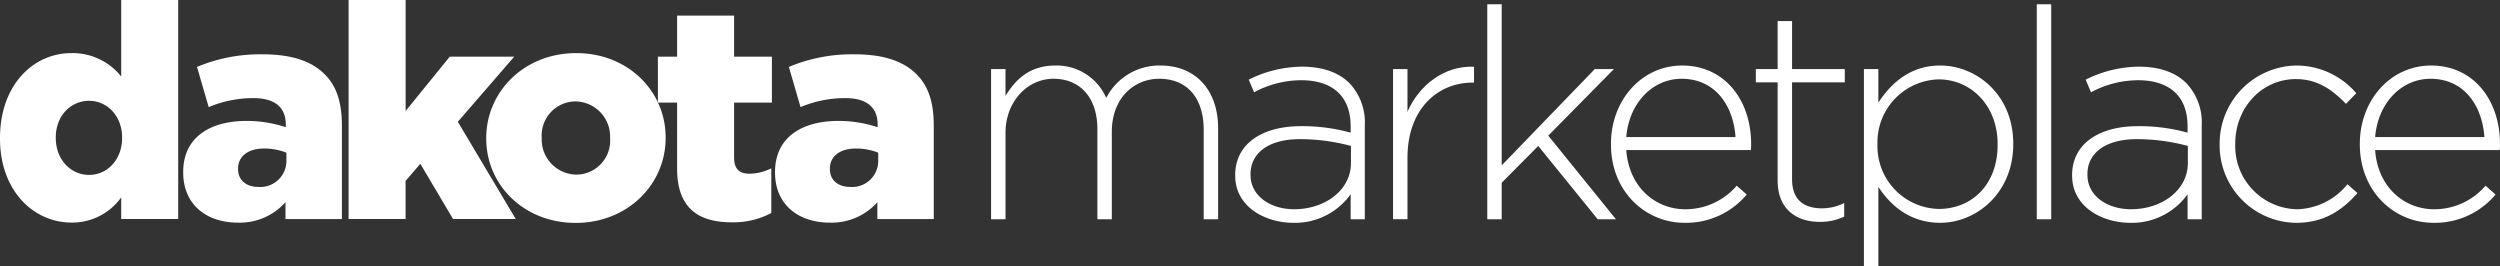
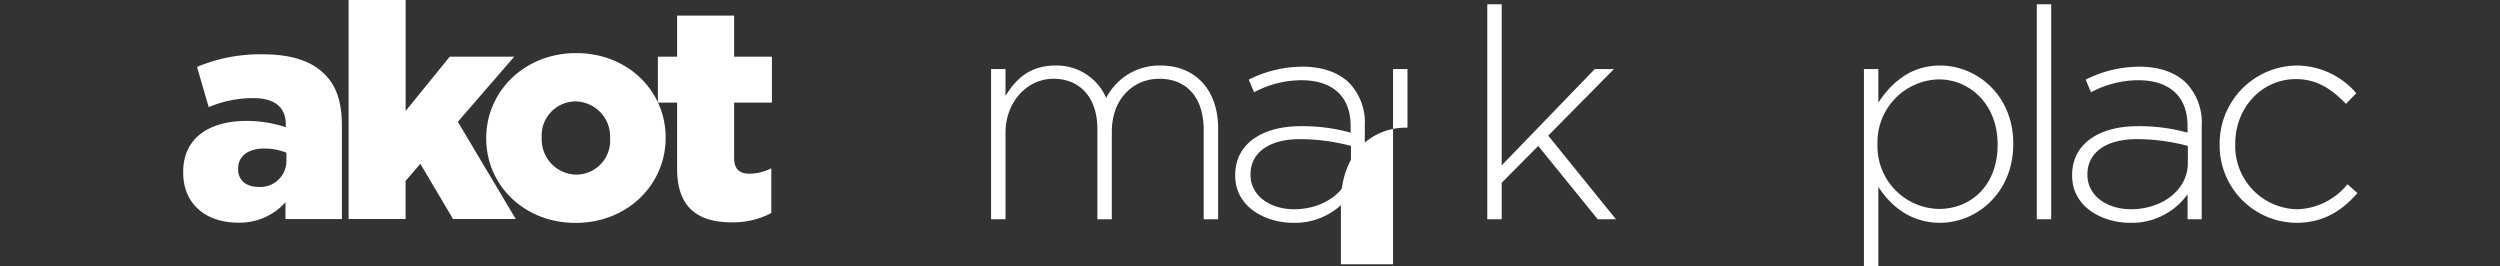
<svg xmlns="http://www.w3.org/2000/svg" width="393.534" height="41.932" viewBox="0 0 393.534 41.932">
  <rect x="0" y="0" width="393.534" height="41.932" fill="#333333" stroke="none" />
  <g id="dakota__marketplace-_One_Color_White" data-name="dakota__marketplace- One Color White" transform="translate(-50.18 -41.13)">
    <g id="Group_19583" data-name="Group 19583" transform="translate(50.18 41.13)">
      <g id="Group_19582" data-name="Group 19582" transform="translate(0)">
        <g id="Group_19581" data-name="Group 19581">
          <g id="Group_19580" data-name="Group 19580">
            <g id="Group_19574" data-name="Group 19574">
-               <path id="Path_5019" data-name="Path 5019" d="M50.18,62.95v-.094c0-8.311,5.2-13.366,11.24-13.366a9.761,9.761,0,0,1,7.839,3.684V41.13h8.974V75.6H69.259V72.2a9.47,9.47,0,0,1-7.793,3.967C55.421,76.171,50.18,71.118,50.18,62.95ZM69.4,62.855v-.094C69.4,59.409,67.085,57,64.2,57s-5.241,2.361-5.241,5.762v.094c0,3.4,2.361,5.807,5.241,5.807S69.4,66.254,69.4,62.855Z" transform="translate(-50.18 -41.13)" fill="#fff" />
-             </g>
+               </g>
            <g id="Group_19575" data-name="Group 19575" transform="translate(28.838 8.55)">
              <path id="Path_5020" data-name="Path 5020" d="M163.3,93.275v-.094c0-5.29,4.013-8.028,10.011-8.028a19.574,19.574,0,0,1,6.139.992v-.426c0-2.644-1.652-4.155-5.1-4.155a17.988,17.988,0,0,0-7.036,1.417l-1.841-6.327a25.67,25.67,0,0,1,10.343-1.983c4.581,0,7.7,1.086,9.728,3.118,1.938,1.889,2.738,4.533,2.738,8.122V100.6H179.4V97.953a9.628,9.628,0,0,1-7.508,3.212C167.03,101.16,163.3,98.376,163.3,93.275Zm16.247-1.937v-1.18a9.411,9.411,0,0,0-3.5-.66c-2.6,0-4.11,1.275-4.11,3.164v.094c0,1.746,1.323,2.786,3.164,2.786A4.107,4.107,0,0,0,179.547,91.338Z" transform="translate(-163.3 -74.67)" fill="#fff" />
            </g>
            <g id="Group_19576" data-name="Group 19576" transform="translate(54.875)">
              <path id="Path_5021" data-name="Path 5021" d="M265.433,41.13h8.974V58.6l6.942-8.548H291.5L282.623,60.3l9.114,15.3h-9.871l-5.147-8.691L274.4,69.606v6H265.43V41.13Z" transform="translate(-265.43 -41.13)" fill="#fff" />
            </g>
            <g id="Group_19577" data-name="Group 19577" transform="translate(76.539 8.359)">
              <path id="Path_5022" data-name="Path 5022" d="M350.41,87.381v-.094c0-7.273,5.95-13.366,14.167-13.366,8.171,0,14.075,6,14.075,13.269v.094c0,7.273-5.95,13.364-14.169,13.364C356.314,100.65,350.41,94.651,350.41,87.381Zm19.5,0v-.094a5.537,5.537,0,0,0-5.43-5.762,5.351,5.351,0,0,0-5.336,5.667v.094a5.537,5.537,0,0,0,5.43,5.762A5.353,5.353,0,0,0,369.915,87.381Z" transform="translate(-350.41 -73.92)" fill="#fff" />
            </g>
            <g id="Group_19578" data-name="Group 19578" transform="translate(103.562 2.455)">
              <path id="Path_5023" data-name="Path 5023" d="M459.433,74.846V64.458H456.41V57.23h3.023V50.76h8.974v6.47h5.95v7.225h-5.95V73.1c0,1.795.8,2.549,2.455,2.549a7.9,7.9,0,0,0,3.4-.849v7.036A12.8,12.8,0,0,1,468.03,83.3C462.646,83.3,459.433,80.939,459.433,74.846Z" transform="translate(-456.41 -50.76)" fill="#fff" />
            </g>
            <g id="Group_19579" data-name="Group 19579" transform="translate(122.001 8.55)">
-               <path id="Path_5024" data-name="Path 5024" d="M528.74,93.275v-.094c0-5.29,4.015-8.028,10.014-8.028a19.574,19.574,0,0,1,6.139.992v-.426c0-2.644-1.652-4.155-5.1-4.155a17.988,17.988,0,0,0-7.036,1.417l-1.841-6.327a25.67,25.67,0,0,1,10.343-1.983c4.581,0,7.7,1.086,9.728,3.118,1.935,1.889,2.738,4.533,2.738,8.122V100.6h-8.879V97.953a9.628,9.628,0,0,1-7.508,3.212C532.47,101.16,528.74,98.376,528.74,93.275Zm16.244-1.937v-1.18a9.411,9.411,0,0,0-3.5-.66c-2.6,0-4.11,1.275-4.11,3.164v.094c0,1.746,1.323,2.786,3.164,2.786A4.106,4.106,0,0,0,544.984,91.338Z" transform="translate(-528.74 -74.67)" fill="#fff" />
-             </g>
+               </g>
          </g>
        </g>
      </g>
    </g>
    <g id="Group_19595" data-name="Group 19595" transform="translate(206.189 41.803)">
      <g id="Group_19584" data-name="Group 19584" transform="translate(0 9.642)">
        <path id="Path_5025" data-name="Path 5025" d="M662.14,82.146h2.271v4.219c1.53-2.458,3.663-4.775,7.88-4.775a8.489,8.489,0,0,1,7.974,5.1,9.391,9.391,0,0,1,8.53-5.1c5.609,0,9.086,3.941,9.086,9.874v14.325H695.61V91.741c0-5.1-2.641-8.066-7-8.066-3.987,0-7.464,3.059-7.464,8.344v13.769h-2.271V91.6c0-4.915-2.69-7.926-6.906-7.926s-7.556,3.709-7.556,8.484v13.629H662.14Z" transform="translate(-662.14 -81.59)" fill="#fff" />
      </g>
      <g id="Group_19585" data-name="Group 19585" transform="translate(38.429 9.828)">
        <path id="Path_5026" data-name="Path 5026" d="M812.88,99.472V99.38c0-4.915,4.219-7.7,10.338-7.7a28.483,28.483,0,0,1,7.834,1.02v-1.02c0-4.775-2.922-7.232-7.788-7.232a15.817,15.817,0,0,0-7.416,1.9l-.834-1.994a18.983,18.983,0,0,1,8.39-2.039c3.2,0,5.749.882,7.464,2.6a8.977,8.977,0,0,1,2.412,6.674v14.743h-2.226v-3.941a10.751,10.751,0,0,1-9.04,4.5C817.607,106.888,812.88,104.385,812.88,99.472ZM831.1,97.478v-2.69a31.344,31.344,0,0,0-8.02-1.066c-5.007,0-7.788,2.226-7.788,5.517v.092c0,3.431,3.245,5.425,6.86,5.425C826.973,104.757,831.1,101.789,831.1,97.478Z" transform="translate(-812.88 -82.32)" fill="#fff" />
      </g>
      <g id="Group_19586" data-name="Group 19586" transform="translate(63.275 9.82)">
-         <path id="Path_5027" data-name="Path 5027" d="M910.34,82.666h2.271v6.723c1.853-4.219,5.795-7.278,10.478-7.092v2.5h-.232c-5.471,0-10.246,4.125-10.246,11.821v9.687H910.34Z" transform="translate(-910.34 -82.288)" fill="#fff" />
+         <path id="Path_5027" data-name="Path 5027" d="M910.34,82.666h2.271v6.723v2.5h-.232c-5.471,0-10.246,4.125-10.246,11.821v9.687H910.34Z" transform="translate(-910.34 -82.288)" fill="#fff" />
      </g>
      <g id="Group_19587" data-name="Group 19587" transform="translate(78.109 0)">
        <path id="Path_5028" data-name="Path 5028" d="M968.53,43.77H970.8V69.128L985.45,53.97h3.013L978.126,64.448l10.661,13.165h-2.873L976.55,66.069,970.8,71.864v5.749H968.53Z" transform="translate(-968.53 -43.77)" fill="#fff" />
      </g>
      <g id="Group_19588" data-name="Group 19588" transform="translate(97.579 9.642)">
-         <path id="Path_5029" data-name="Path 5029" d="M1044.9,94.013v-.092c0-6.86,4.821-12.331,11.217-12.331,6.628,0,10.847,5.377,10.847,12.377a6,6,0,0,1-.046.928h-19.609c.418,5.886,4.635,9.318,9.272,9.318a10.611,10.611,0,0,0,8.112-3.709l1.576,1.392a12.434,12.434,0,0,1-9.782,4.451C1050.276,106.344,1044.9,101.386,1044.9,94.013Zm19.609-1.157c-.324-4.775-3.059-9.178-8.484-9.178-4.683,0-8.3,3.941-8.716,9.178Z" transform="translate(-1044.9 -81.59)" fill="#fff" />
-       </g>
+         </g>
      <g id="Group_19589" data-name="Group 19589" transform="translate(120.385 2.641)">
-         <path id="Path_5030" data-name="Path 5030" d="M1137.791,79.256V63.774h-3.431V61.689h3.431V54.13h2.271v7.556h8.3v2.085h-8.3v15.25c0,3.383,1.994,4.589,4.729,4.589a7.935,7.935,0,0,0,3.477-.834v2.131a8.685,8.685,0,0,1-3.847.834C1140.756,85.747,1137.791,83.753,1137.791,79.256Z" transform="translate(-1134.36 -54.13)" fill="#fff" />
-       </g>
+         </g>
      <g id="Group_19590" data-name="Group 19590" transform="translate(137.397 9.642)">
        <path id="Path_5031" data-name="Path 5031" d="M1201.09,82.146h2.271v5.285c2.04-3.105,5.053-5.841,9.736-5.841,5.7,0,11.5,4.589,11.5,12.285v.092c0,7.7-5.795,12.377-11.5,12.377-4.729,0-7.788-2.69-9.736-5.654v12.517h-2.271Zm21.047,11.916V93.97c0-6.213-4.311-10.2-9.272-10.2a9.9,9.9,0,0,0-9.642,10.151v.092a9.872,9.872,0,0,0,9.642,10.151C1218.012,104.167,1222.137,100.412,1222.137,94.061Z" transform="translate(-1201.09 -81.59)" fill="#fff" />
      </g>
      <g id="Group_19591" data-name="Group 19591" transform="translate(164.608 0)">
        <path id="Path_5032" data-name="Path 5032" d="M1307.83,43.77h2.271V77.61h-2.271Z" transform="translate(-1307.83 -43.77)" fill="#fff" />
      </g>
      <g id="Group_19592" data-name="Group 19592" transform="translate(170.171 9.828)">
        <path id="Path_5033" data-name="Path 5033" d="M1329.65,99.472V99.38c0-4.915,4.219-7.7,10.338-7.7a28.481,28.481,0,0,1,7.834,1.02v-1.02c0-4.775-2.922-7.232-7.788-7.232a15.816,15.816,0,0,0-7.416,1.9l-.834-1.994a18.982,18.982,0,0,1,8.39-2.039c3.2,0,5.749.882,7.464,2.6a8.977,8.977,0,0,1,2.412,6.674v14.743h-2.225v-3.941a10.752,10.752,0,0,1-9.04,4.5C1334.379,106.888,1329.65,104.385,1329.65,99.472Zm18.218-1.994v-2.69a31.345,31.345,0,0,0-8.02-1.066c-5.007,0-7.788,2.226-7.788,5.517v.092c0,3.431,3.245,5.425,6.86,5.425C1343.743,104.757,1347.868,101.789,1347.868,97.478Z" transform="translate(-1329.65 -82.32)" fill="#fff" />
      </g>
      <g id="Group_19593" data-name="Group 19593" transform="translate(193.395 9.644)">
        <path id="Path_5034" data-name="Path 5034" d="M1420.75,94.069v-.092A12.278,12.278,0,0,1,1432.8,81.6a12.4,12.4,0,0,1,9.456,4.357l-1.621,1.67c-2.04-2.085-4.357-3.893-7.88-3.893-5.376,0-9.55,4.5-9.55,10.151v.092a9.942,9.942,0,0,0,9.736,10.246,10.559,10.559,0,0,0,7.926-3.941l1.575,1.392c-2.412,2.735-5.285,4.683-9.642,4.683A12.174,12.174,0,0,1,1420.75,94.069Z" transform="translate(-1420.75 -81.6)" fill="#fff" />
      </g>
      <g id="Group_19594" data-name="Group 19594" transform="translate(215.46 9.642)">
-         <path id="Path_5035" data-name="Path 5035" d="M1507.3,94.013v-.092c0-6.86,4.821-12.331,11.217-12.331,6.628,0,10.847,5.377,10.847,12.377a6,6,0,0,1-.046.928h-19.61c.418,5.886,4.635,9.318,9.272,9.318a10.611,10.611,0,0,0,8.112-3.709l1.575,1.392a12.434,12.434,0,0,1-9.782,4.451C1512.679,106.344,1507.3,101.386,1507.3,94.013Zm19.61-1.157c-.324-4.775-3.059-9.178-8.484-9.178-4.683,0-8.3,3.941-8.716,9.178Z" transform="translate(-1507.3 -81.59)" fill="#fff" />
-       </g>
+         </g>
    </g>
  </g>
</svg>